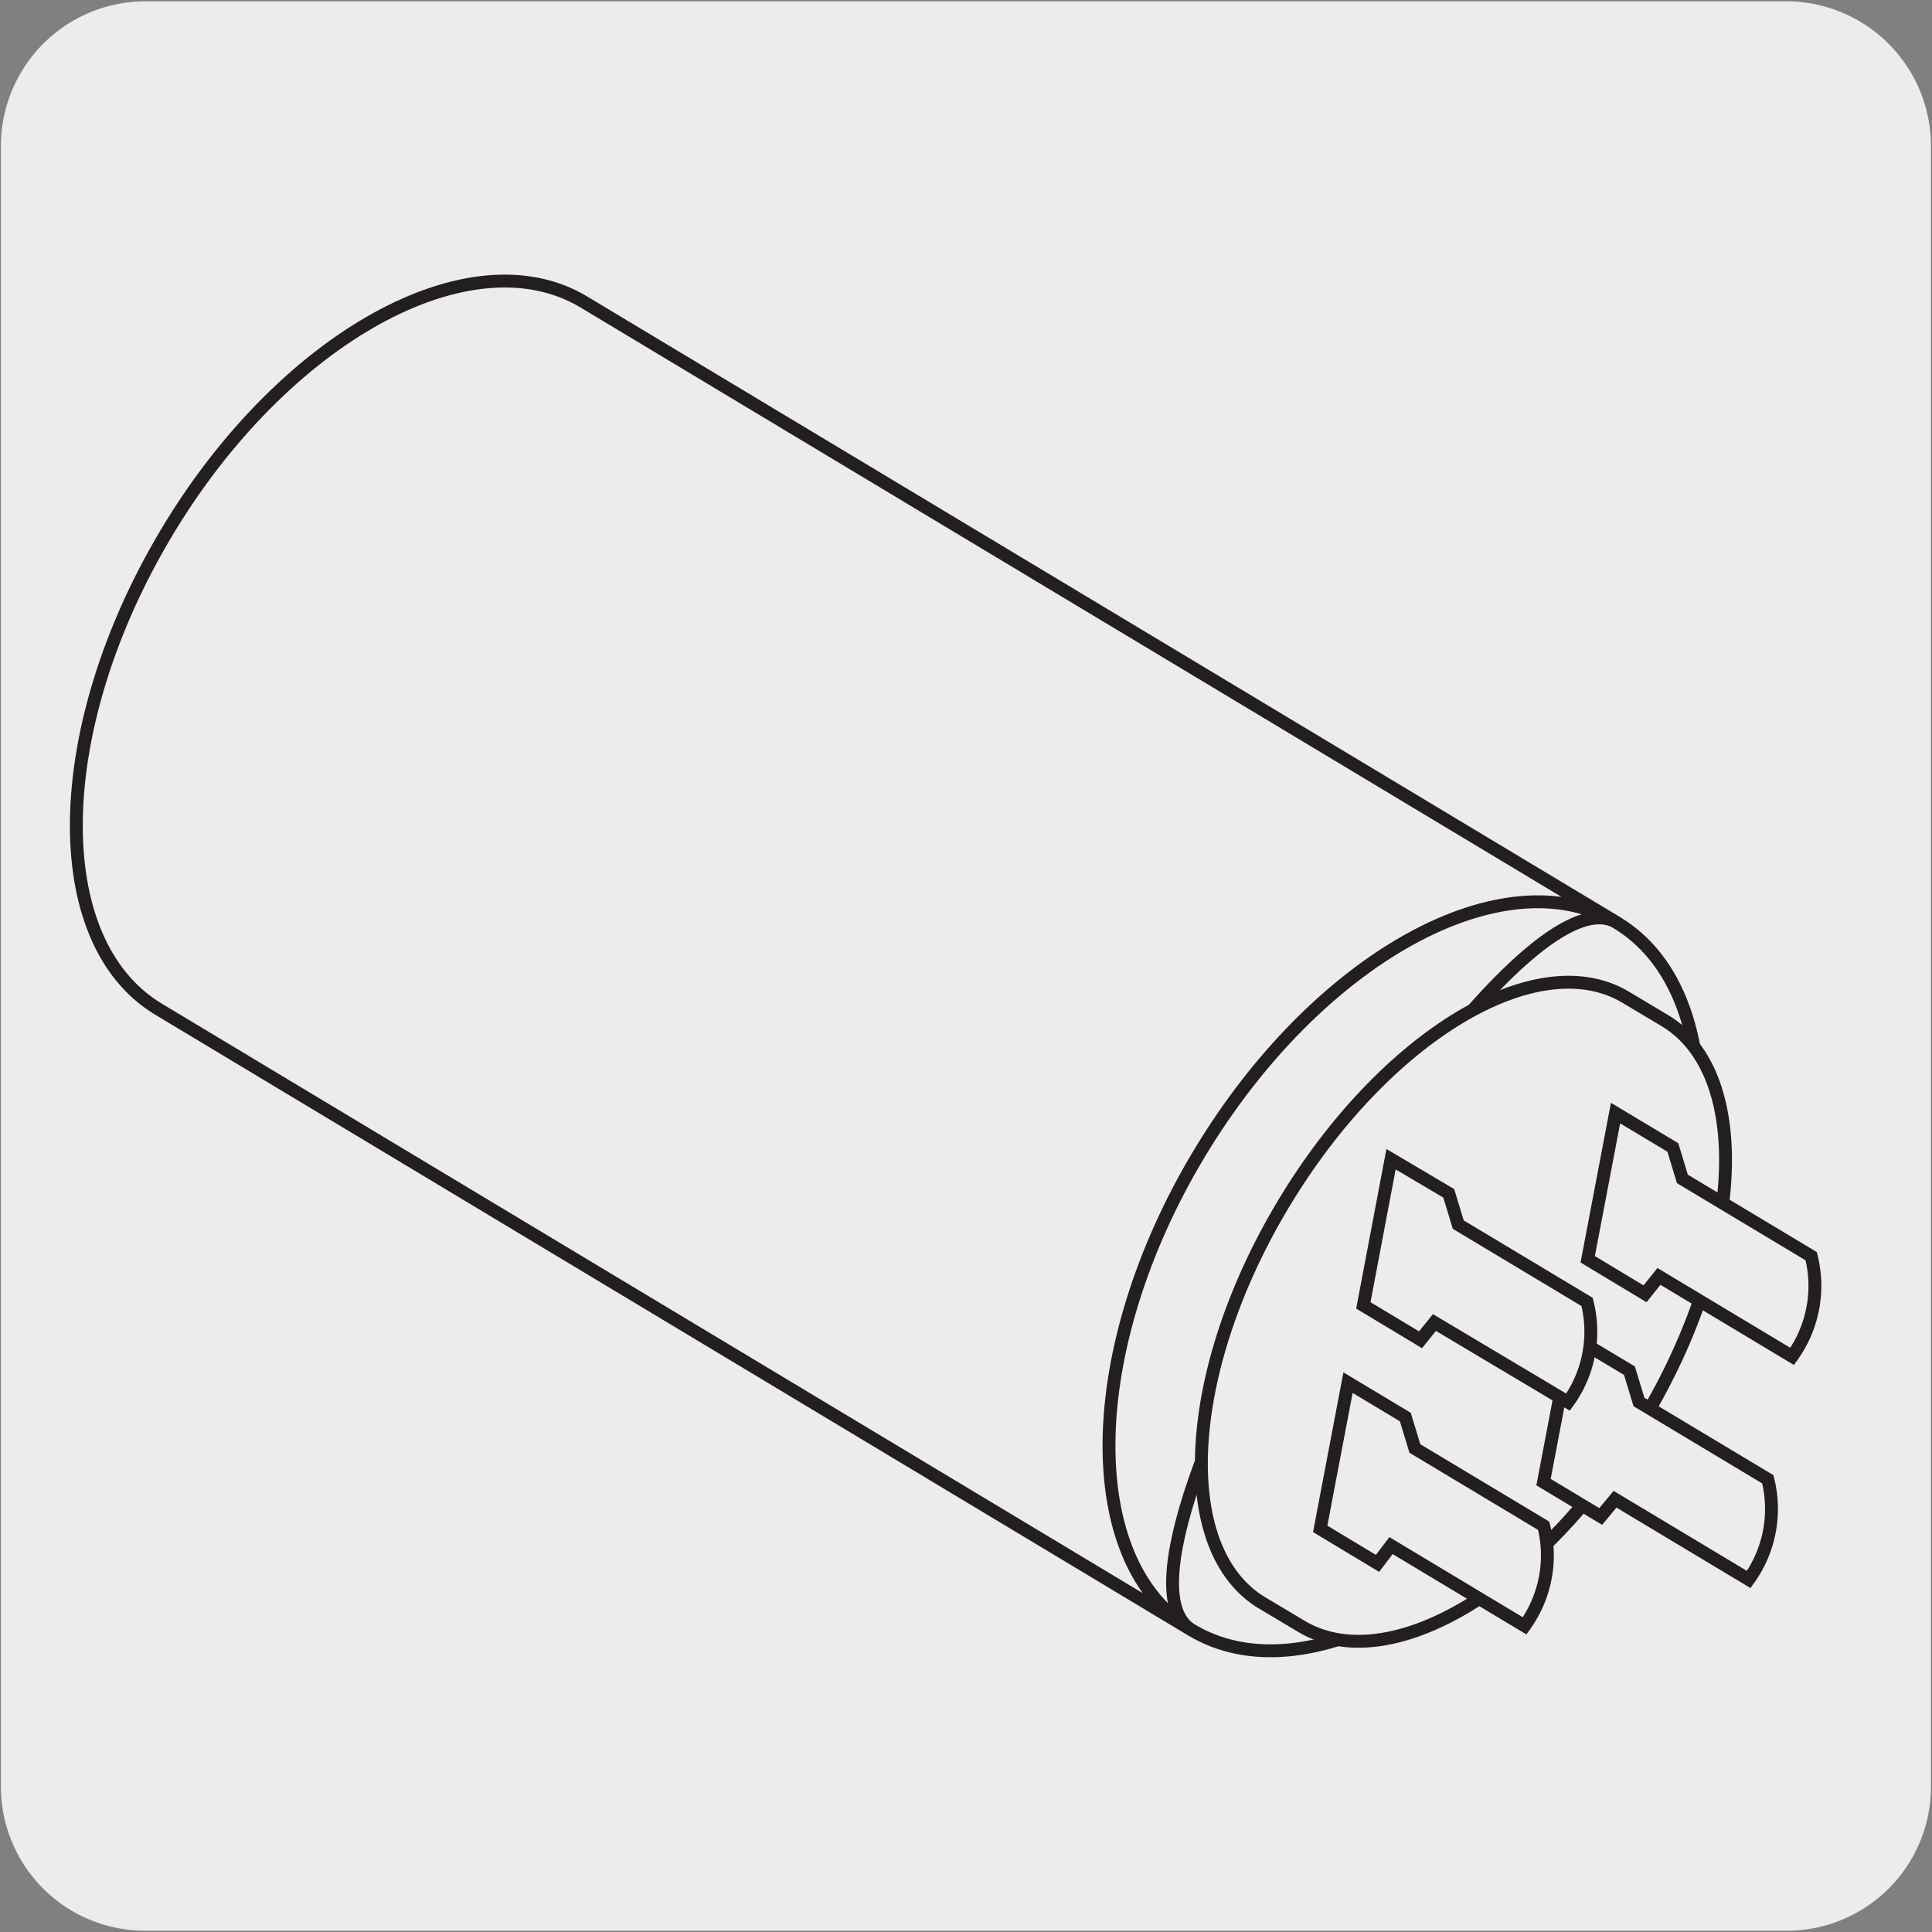
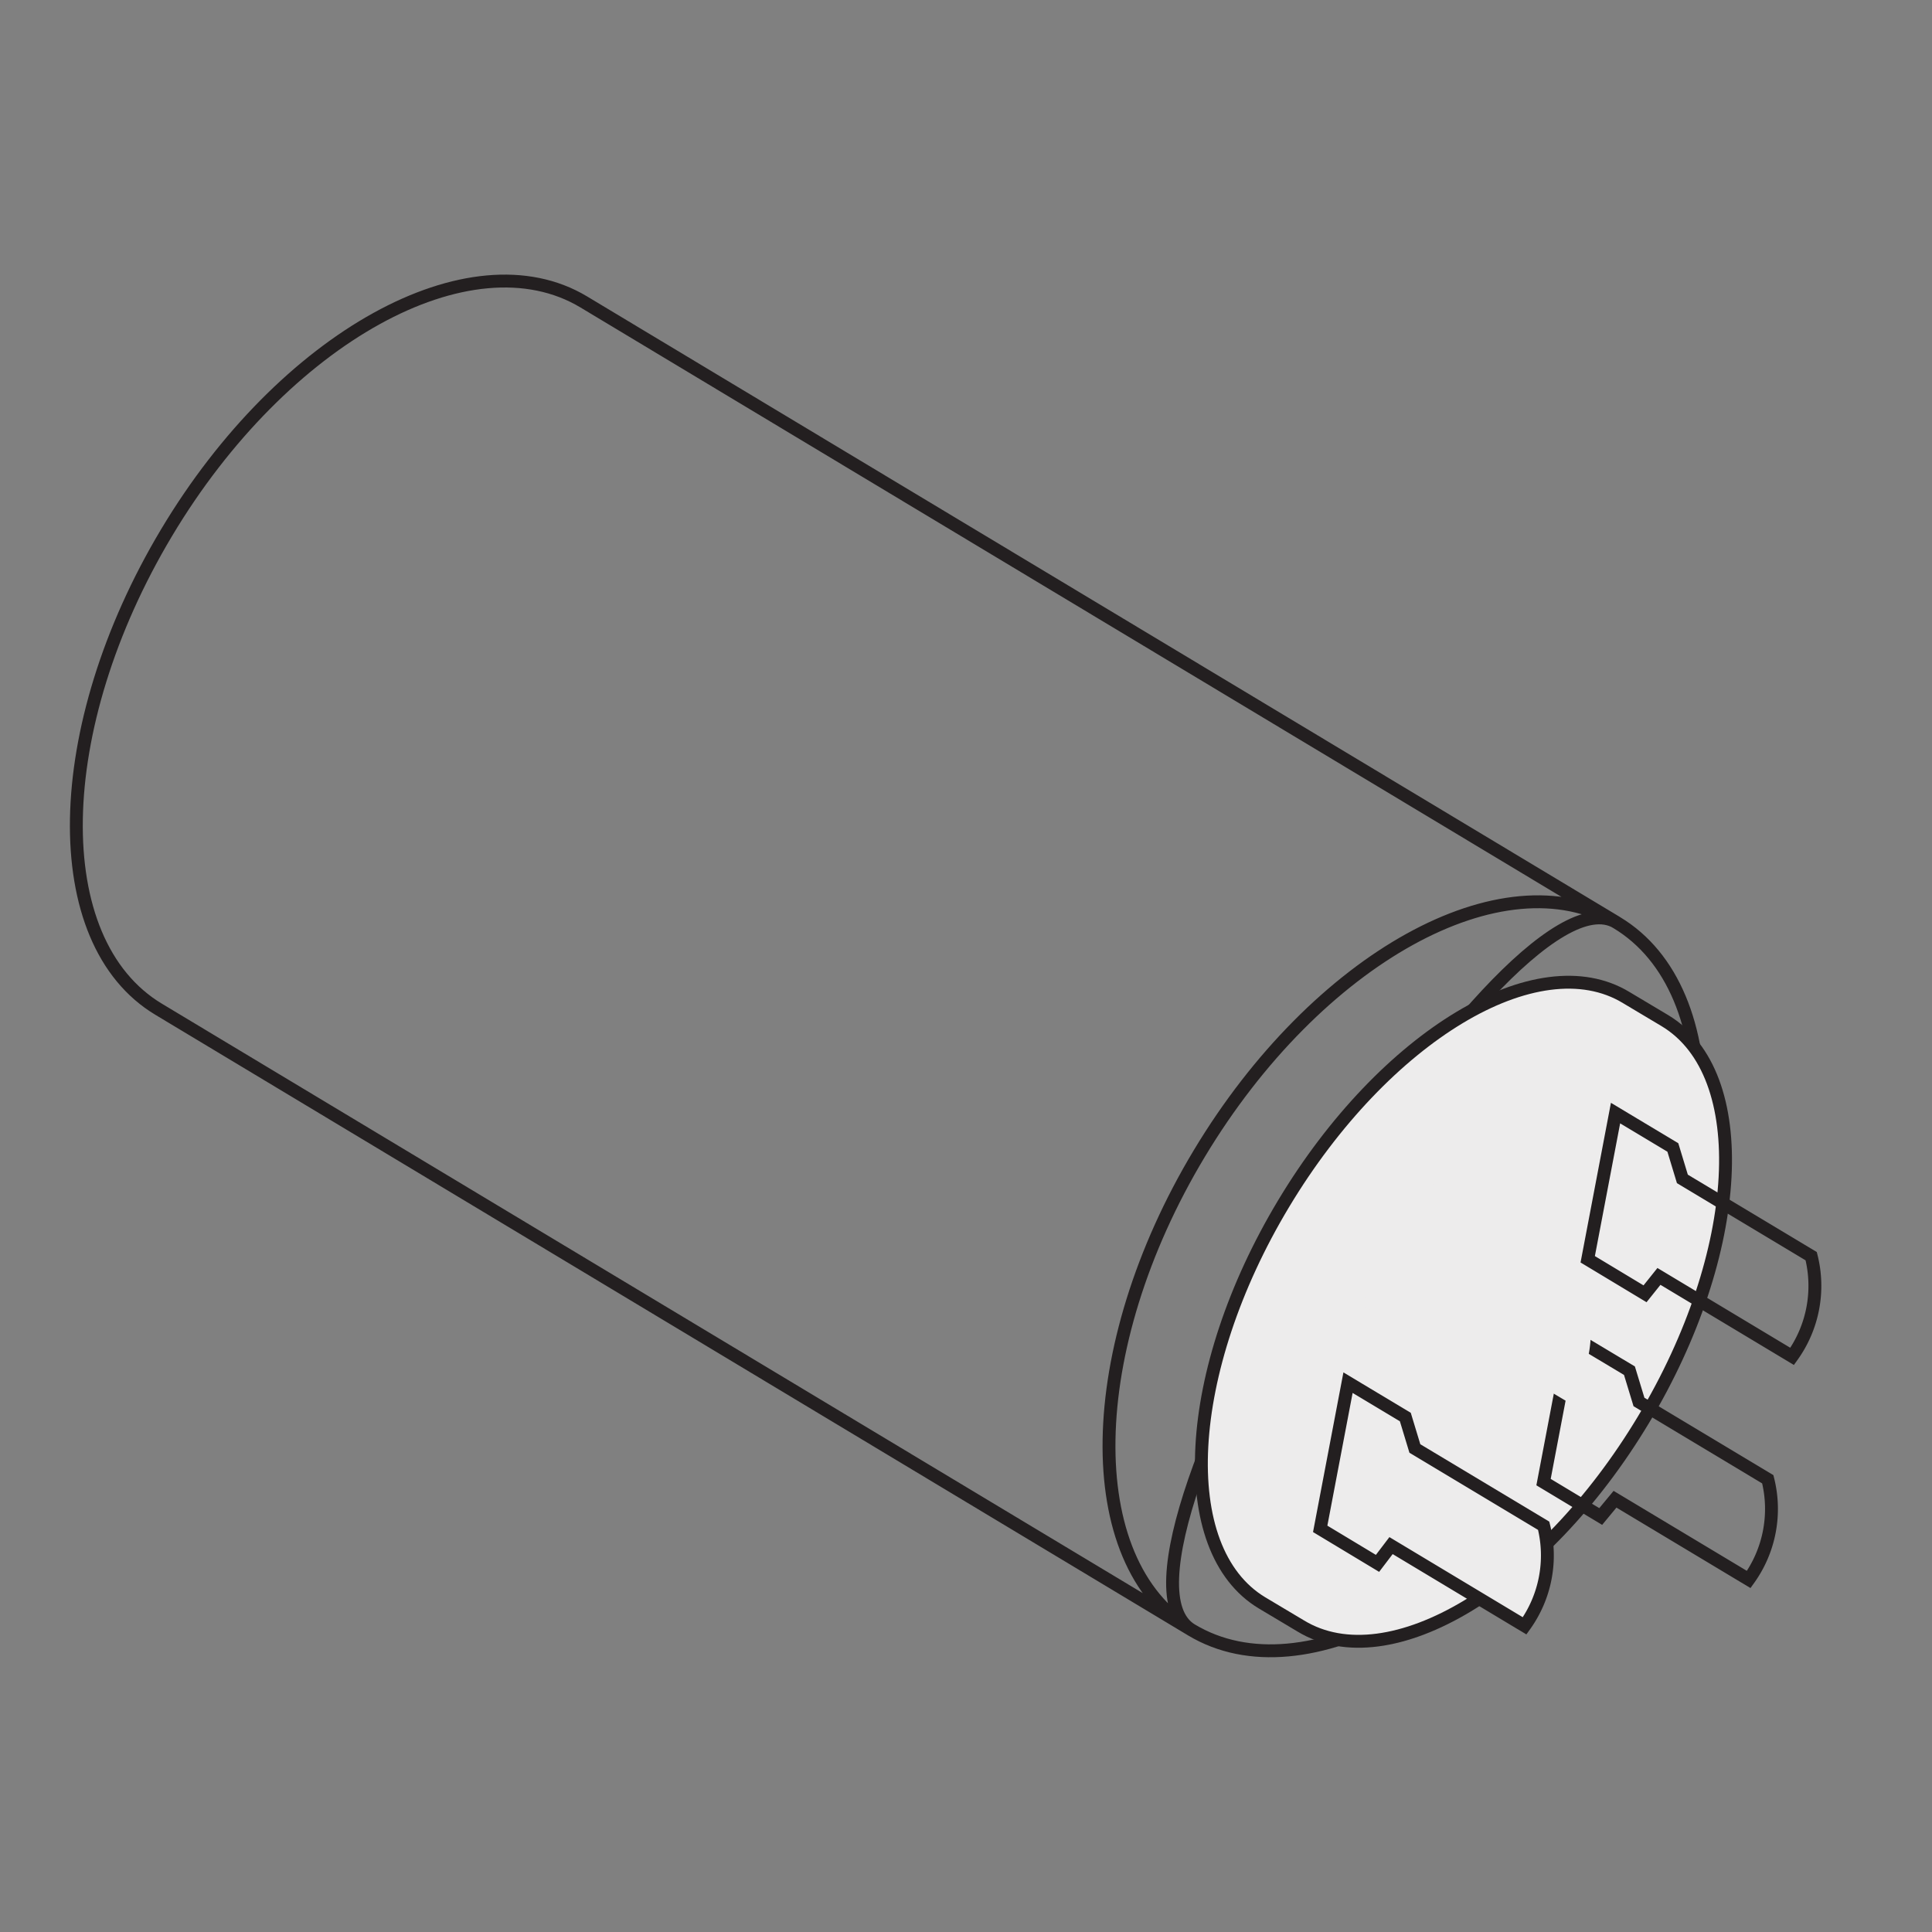
<svg xmlns="http://www.w3.org/2000/svg" viewBox="0 0 150 150">
  <rect x="0" y="0" width="150" height="150" fill="#808080" stroke="none" />
  <defs>
    <style>.cls-1{fill:#edecec;}.cls-2,.cls-3{fill:none;stroke:#231f20;}.cls-2{stroke-miterlimit:10;}</style>
  </defs>
  <title>100170-03</title>
  <g id="Capa_2" data-name="Capa 2">
-     <path class="cls-1" d="M11.32.1H138.64a11.25,11.25,0,0,1,11.28,11.21v127.4a11.19,11.19,0,0,1-11.2,11.19H11.27A11.19,11.19,0,0,1,.07,138.71h0V11.34A11.24,11.24,0,0,1,11.32.1Z" />
-   </g>
+     </g>
  <g id="Capa_3" data-name="Capa 3">
    <path class="cls-2" d="M125.52,71.63c8.77,5.27,8.49,21.84-.61,37s-23.62,23.19-32.4,17.92-8.5-21.85.61-37S116.74,66.36,125.52,71.63ZM45.32,23.44C36.54,18.17,22,26.19,12.93,41.36s-9.39,31.73-.61,37l80.19,48.19c-8.78-5.28,24.23-60.2,33-54.93Z" />
    <path class="cls-1" d="M129.26,79.24c6.88,4.13,6.14,18-1.67,31s-19.72,20.18-26.6,16l-3-1.79c-6.89-4.13-6.14-18,1.67-31s19.72-20.18,26.6-16Z" />
    <path class="cls-2" d="M129.26,79.24c6.88,4.13,6.14,18-1.67,31s-19.72,20.18-26.6,16l-3-1.79c-6.89-4.13-6.14-18,1.67-31s19.72-20.18,26.6-16Z" />
-     <path class="cls-1" d="M139.14,105.31a9.37,9.37,0,0,0,1.48-7.78l-10-6-.74-2.44-4.45-2.67-2.16,11.35,4.45,2.68,1.08-1.35Z" />
    <path class="cls-3" d="M139.14,105.31a9.37,9.37,0,0,0,1.48-7.78l-10-6-.74-2.44-4.45-2.67-2.16,11.35,4.45,2.68,1.08-1.35Z" />
-     <path class="cls-1" d="M125.39,116.4l10.38,6.23a9.37,9.37,0,0,0,1.48-7.78l-10-6-.74-2.43L122,103.72l-2.16,11.35,4.44,2.67Z" />
    <path class="cls-3" d="M125.39,116.4l10.38,6.23a9.37,9.37,0,0,0,1.48-7.78l-10-6-.74-2.43L122,103.72l-2.16,11.35,4.44,2.67Z" />
    <path class="cls-1" d="M121.74,108.86a9.32,9.32,0,0,0,1.48-7.78l-10-6-.74-2.43L108,90l-2.15,11.35,4.44,2.67,1.08-1.34Z" />
-     <path class="cls-3" d="M121.74,108.86a9.32,9.32,0,0,0,1.48-7.78l-10-6-.74-2.43L108,90l-2.15,11.35,4.44,2.67,1.08-1.34Z" />
    <path class="cls-1" d="M108,120l10.37,6.23a9.34,9.34,0,0,0,1.48-7.77l-10-6-.74-2.44-4.45-2.67-2.16,11.35,4.45,2.68Z" />
    <path class="cls-3" d="M108,120l10.37,6.23a9.34,9.34,0,0,0,1.48-7.77l-10-6-.74-2.44-4.45-2.67-2.16,11.35,4.45,2.68Z" />
  </g>
</svg>